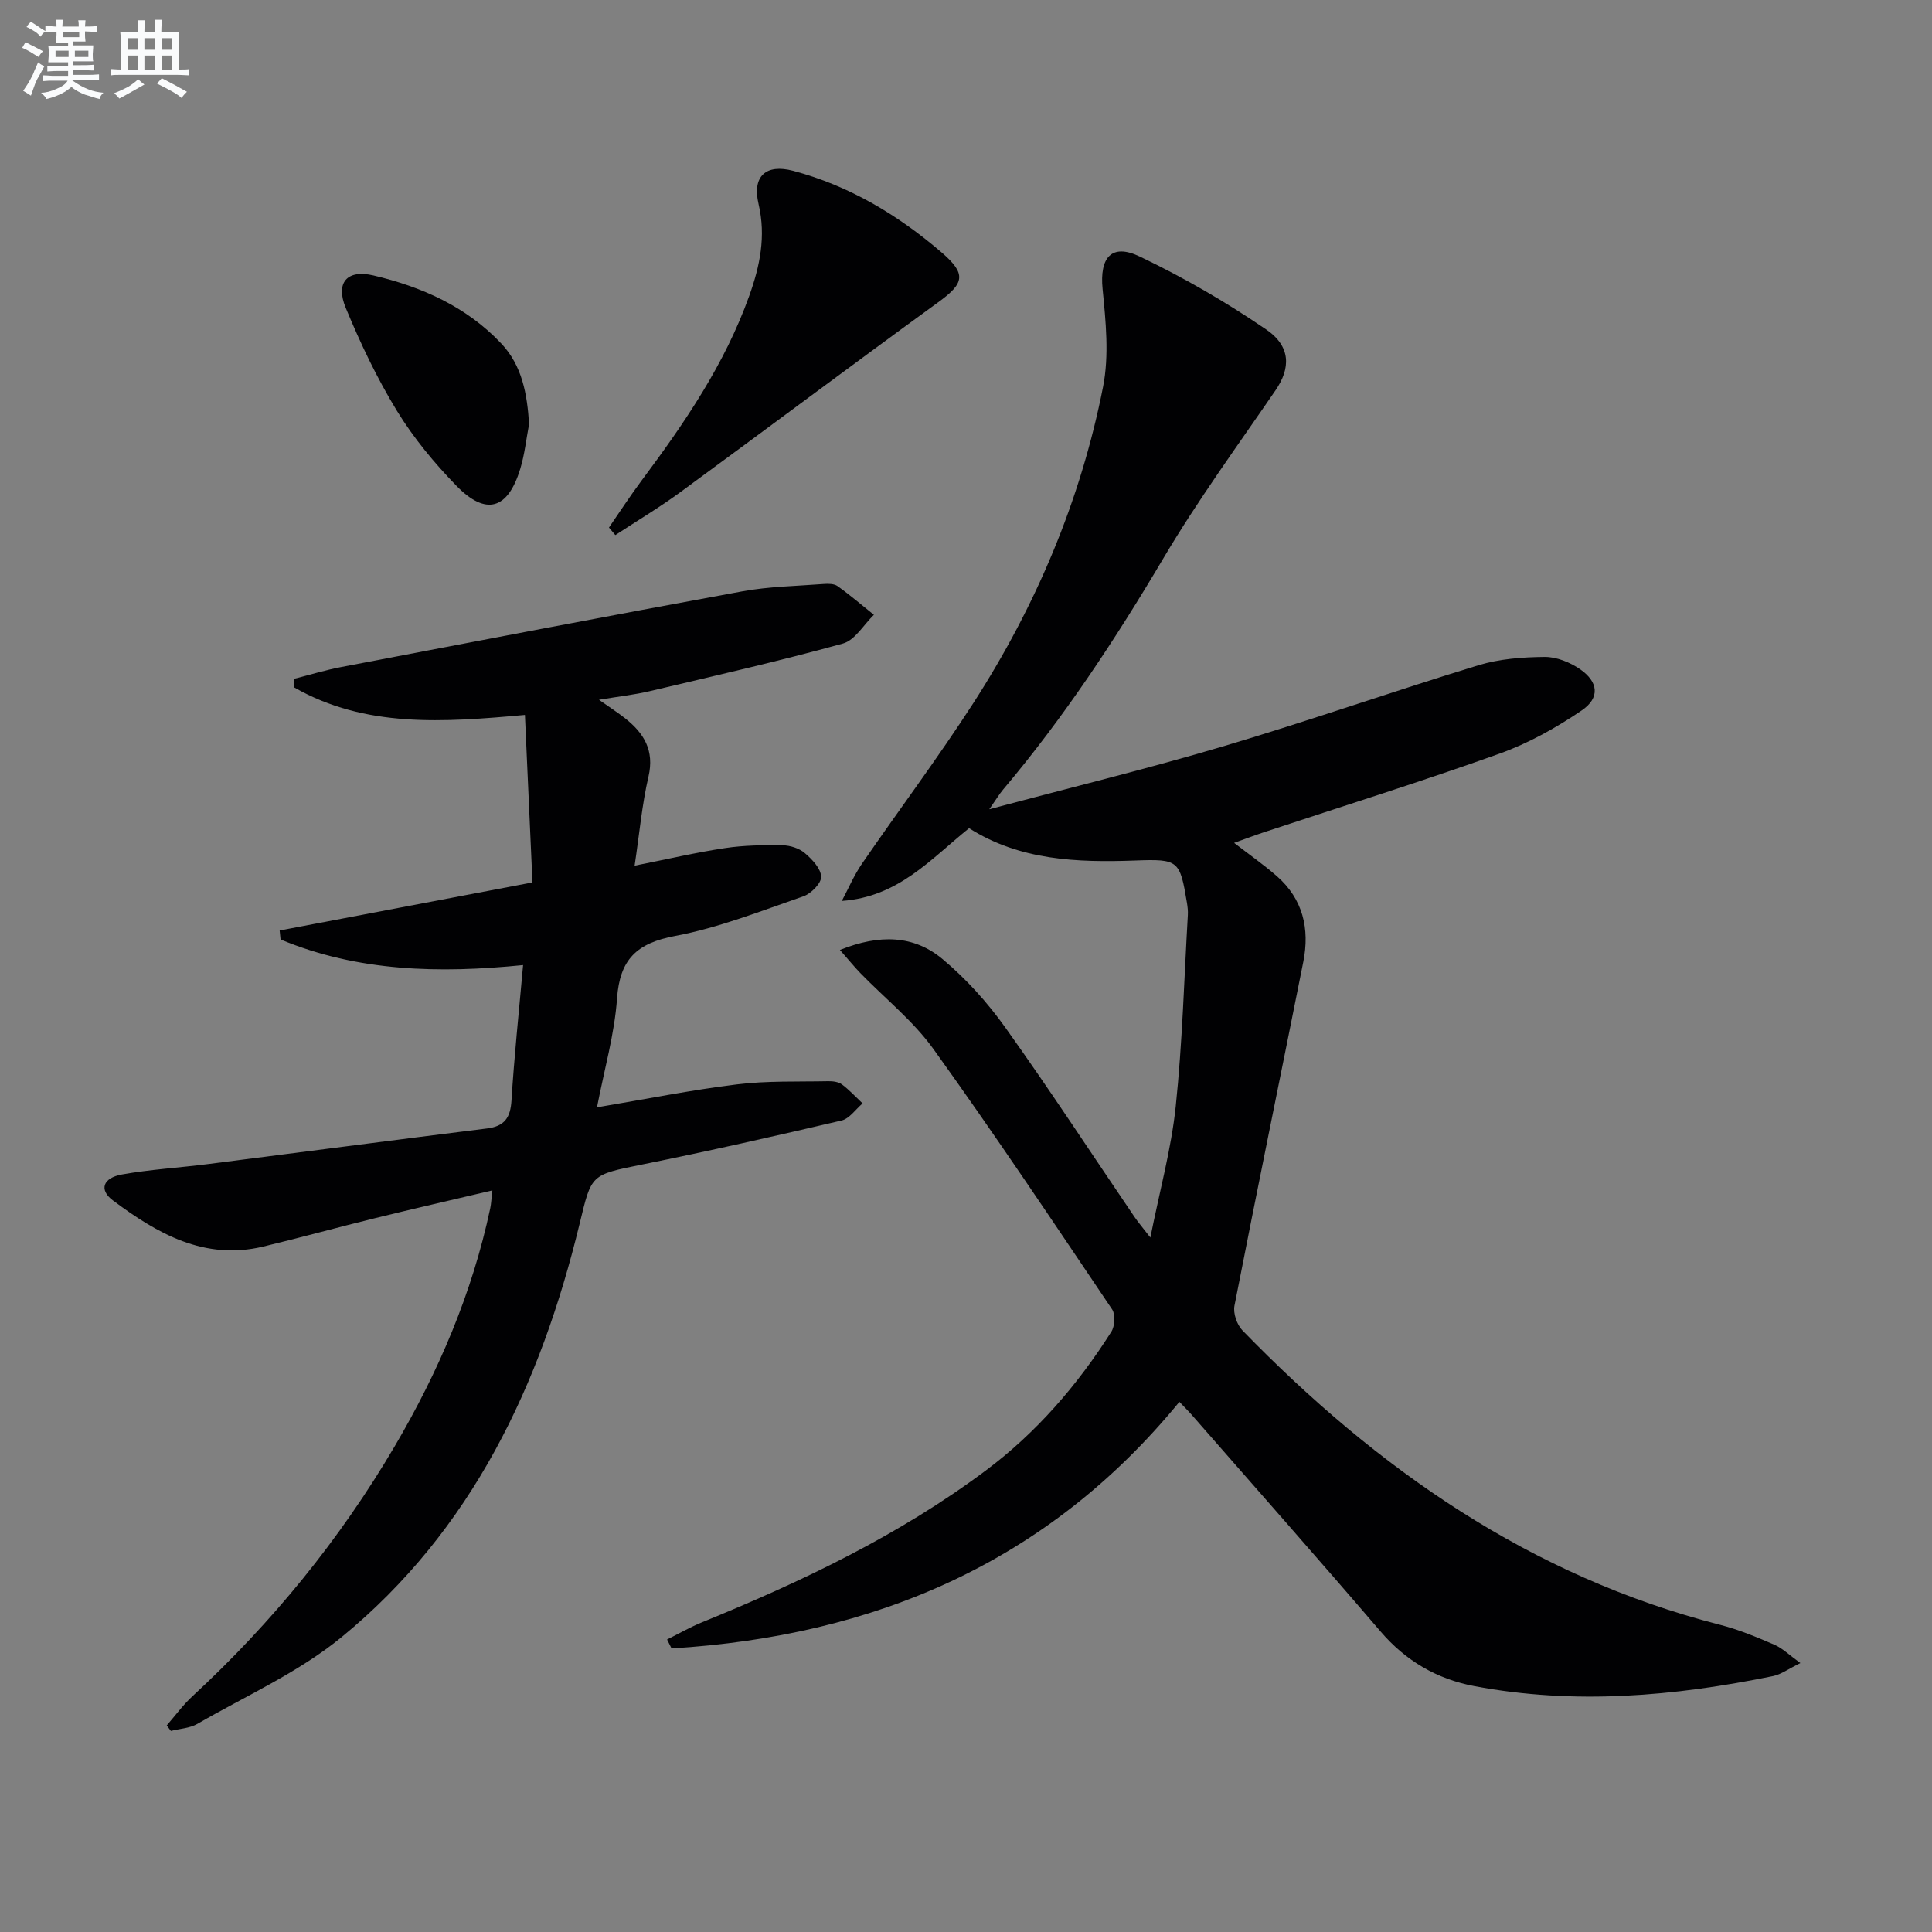
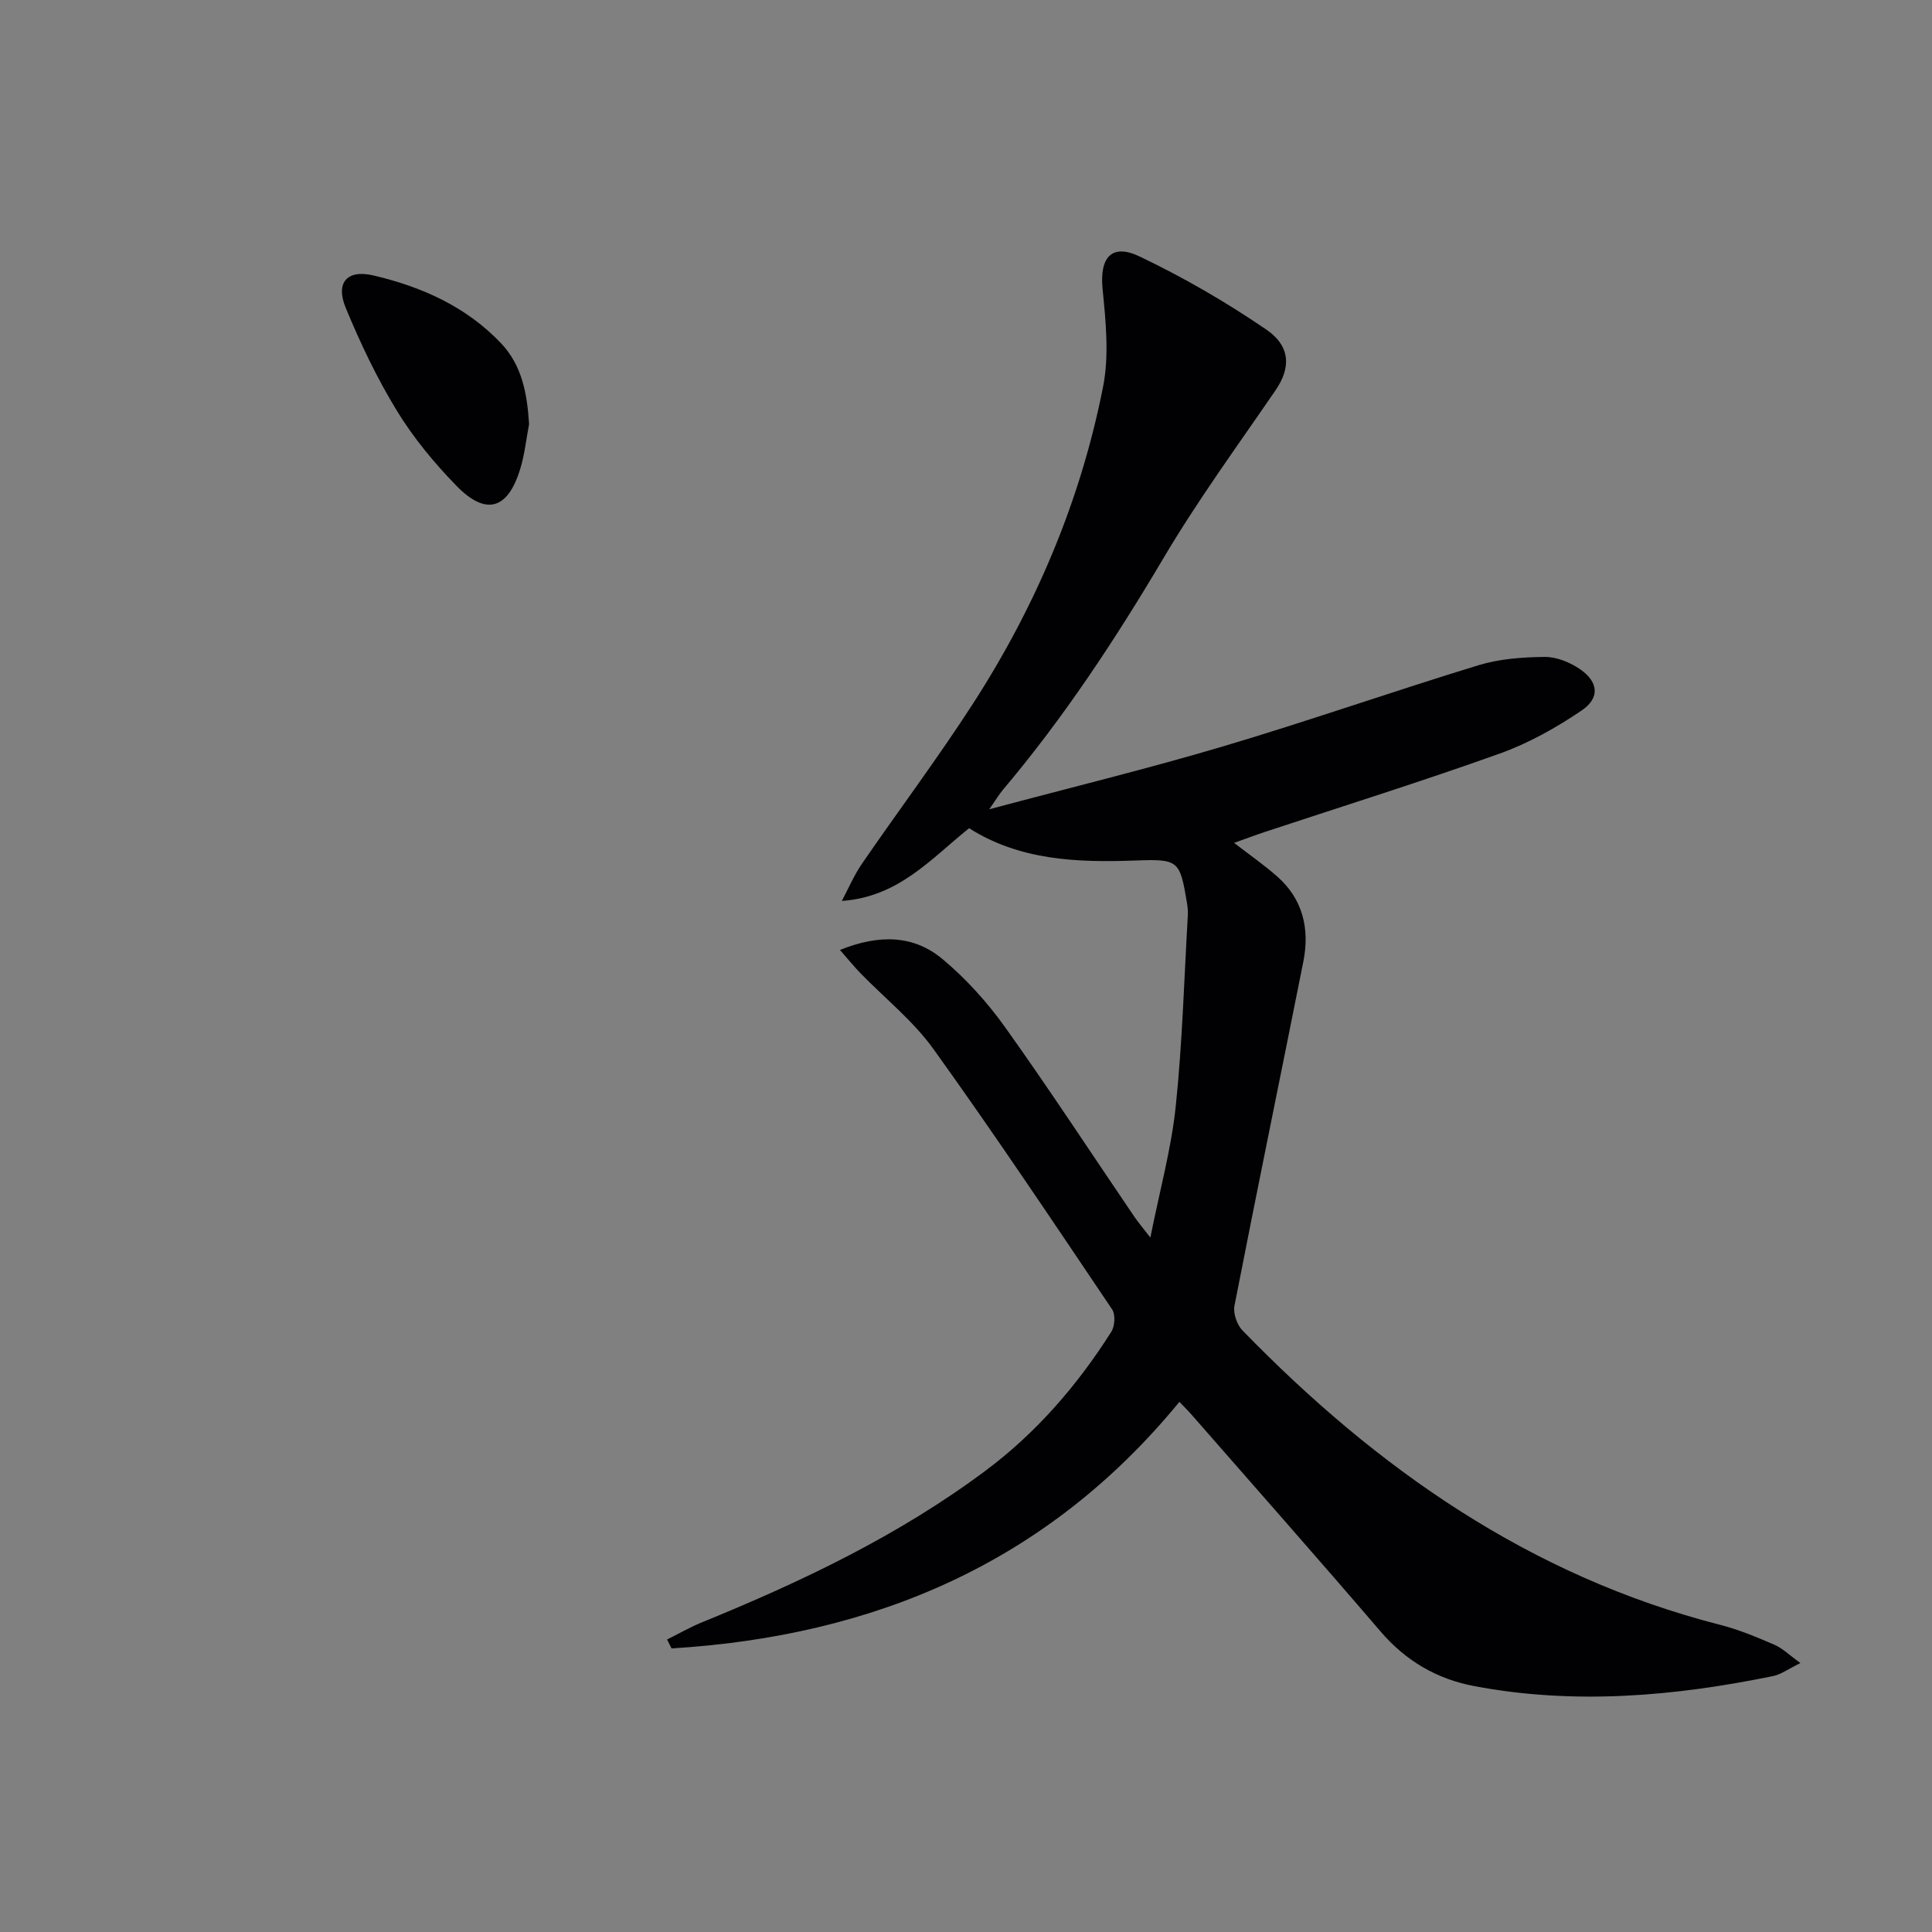
<svg xmlns="http://www.w3.org/2000/svg" enable-background="new 0 0 400 400" viewBox="0 0 400 400">
  <rect x="0" y="0" width="400" height="400" fill="#808080" stroke="none" />
  <g fill="#010103">
    <path d="m173.9 196.68c8.24-3.32 15.3-3.04 21.18 1.84 4.92 4.09 9.35 9.02 13.07 14.23 9.18 12.86 17.83 26.1 26.72 39.18.81 1.19 1.76 2.29 3.3 4.29 1.92-9.64 4.32-18.31 5.25-27.13 1.38-13.16 1.74-26.43 2.51-39.65.05-.82-.05-1.67-.18-2.49-1.47-8.83-1.72-9.12-10.68-8.79-12.07.44-23.94-.02-34.43-6.69-7.99 6.43-14.63 14.23-26.35 15.06 1.37-2.57 2.52-5.3 4.16-7.69 7.63-11.11 15.73-21.9 23.03-33.21 13-20.15 22.26-42.02 26.9-65.56 1.28-6.5.56-13.53-.1-20.24-.64-6.47 1.81-9.53 7.69-6.72 9.07 4.33 17.87 9.43 26.17 15.1 5.19 3.54 5.06 8.06 1.95 12.59-7.88 11.5-16.13 22.8-23.22 34.78-9.95 16.8-20.62 33.01-33.22 47.93-.73.87-1.32 1.87-2.83 4.04 17.03-4.55 32.91-8.42 48.57-13.07 17.66-5.25 35.06-11.36 52.68-16.74 4.36-1.33 9.14-1.69 13.74-1.73 2.45-.02 5.24 1.11 7.32 2.54 3.81 2.63 4.17 5.94.34 8.54-5.28 3.59-11.04 6.81-17.03 8.95-16.1 5.76-32.43 10.87-48.67 16.24-1.99.66-3.96 1.41-6.26 2.23 3.17 2.45 6.14 4.52 8.85 6.89 5.41 4.74 6.83 10.9 5.48 17.71-4.73 23.75-9.62 47.47-14.26 71.24-.3 1.56.52 3.93 1.66 5.1 27.83 28.64 59.61 50.9 98.92 60.96 3.83.98 7.54 2.53 11.18 4.1 1.7.73 3.1 2.14 5.41 3.81-2.49 1.21-3.99 2.35-5.64 2.69-20.5 4.2-41.12 6-61.88 2.08-7.73-1.46-14.18-5.21-19.41-11.32-12.89-15.05-26.02-29.89-39.06-44.81-.74-.85-1.55-1.64-2.58-2.72-27.43 33.48-63.37 48.49-105.14 51.05-.31-.62-.62-1.23-.93-1.85 2.4-1.19 4.74-2.54 7.21-3.55 20.68-8.43 40.78-17.99 58.75-31.42 10.5-7.84 19-17.68 26.01-28.73.74-1.16.89-3.59.17-4.65-12.17-18.06-24.27-36.19-36.97-53.87-4.21-5.87-10.1-10.54-15.19-15.79-1.22-1.26-2.32-2.63-4.19-4.75z" />
-     <path d="m131.39 179.23c6.74-1.34 12.7-2.74 18.72-3.64 3.91-.59 7.94-.64 11.91-.58 1.56.02 3.43.61 4.59 1.6 1.52 1.29 3.33 3.19 3.4 4.9.06 1.34-2.08 3.51-3.67 4.06-8.77 3.03-17.51 6.51-26.57 8.21-7.95 1.49-11.45 4.84-12.02 12.95-.52 7.36-2.62 14.6-4.15 22.53 10.13-1.7 19.5-3.59 28.97-4.75 6.23-.77 12.6-.53 18.9-.66.96-.02 2.13.13 2.85.67 1.54 1.15 2.86 2.6 4.27 3.93-1.45 1.22-2.72 3.16-4.36 3.54-13.71 3.21-27.44 6.32-41.24 9.1-10.78 2.18-10.5 2.03-12.97 12.2-8.09 33.36-22.24 63.52-49.36 85.71-8.87 7.26-19.74 12.1-29.78 17.9-1.59.92-3.66 1-5.5 1.47-.29-.38-.57-.76-.86-1.14 1.75-2.01 3.34-4.2 5.28-6 16.49-15.24 30.54-32.44 41.93-51.81 9.07-15.43 16.04-31.7 19.77-49.26.2-.95.23-1.94.44-3.7-8.39 1.98-16.38 3.8-24.34 5.76-7.72 1.89-15.38 4.02-23.1 5.87-12.21 2.92-21.97-2.72-31.14-9.57-2.91-2.18-2.05-4.66 1.9-5.36 5.87-1.05 11.86-1.39 17.79-2.15 19.25-2.44 38.49-4.98 57.75-7.37 3.67-.45 4.88-2.23 5.1-5.83.56-9.12 1.53-18.21 2.4-28-17.37 1.75-34.2 1.37-50.21-5.3-.06-.62-.13-1.24-.19-1.86 17.18-3.27 34.35-6.53 52.34-9.95-.52-11.59-1.03-22.94-1.56-34.68-16.91 1.53-33.05 2.71-47.76-5.69-.04-.59-.07-1.18-.11-1.77 3.27-.82 6.5-1.82 9.8-2.45 27.68-5.29 55.36-10.6 83.08-15.68 5.51-1.01 11.19-1.09 16.8-1.52.97-.07 2.2-.08 2.92.44 2.6 1.85 5.02 3.94 7.52 5.94-2.12 2.05-3.92 5.26-6.42 5.95-13.23 3.65-26.63 6.7-40 9.86-3.17.75-6.44 1.1-10.5 1.78 2.31 1.63 3.93 2.67 5.43 3.85 3.89 3.08 6.08 6.64 4.82 12.06-1.34 5.75-1.86 11.72-2.87 18.44z" />
-     <path d="m126.08 109.22c2.25-3.26 4.41-6.59 6.78-9.76 8.88-11.89 17.21-24.09 22.26-38.2 2.21-6.17 3.5-12.33 1.93-19.02-1.36-5.79 1.55-8.36 7.17-6.87 11.64 3.09 21.73 9.16 30.76 16.92 5.21 4.48 4.63 6.39-.72 10.28-17.9 13.01-35.6 26.29-53.45 39.36-4.32 3.16-8.93 5.91-13.41 8.85-.44-.51-.88-1.04-1.32-1.56z" />
    <path d="m109.54 87.81c-.59 3.08-.91 6.24-1.82 9.23-2.55 8.43-7.08 9.82-13.18 3.58-4.61-4.73-8.92-9.94-12.36-15.56-4.13-6.75-7.57-13.99-10.6-21.32-2.16-5.22.26-8 5.74-6.71 9.97 2.34 19.24 6.45 26.44 14.07 4.36 4.61 5.39 10.51 5.78 16.71z" />
  </g>
-   <path d="m6.8 9.5c.6.3 1.3.7 2.1 1.1-.4.4-.7.8-.9 1.2-.7-.4-1.3-.8-1.8-1.1s-1.1-.6-1.6-.8c.2-.4.5-.8.7-1.2.4.2.8.5 1.5.8zm.9 6.9c-.3.6-.5 1.1-.7 1.7s-.4 1.1-.6 1.7c-.6-.4-1.1-.7-1.6-1 .7-1 1.2-1.8 1.5-2.4.3-.5.6-1.1.8-1.7.3-.6.5-1.2.8-1.8.3.3.8.6 1.3.8-.7 1.3-1.2 2.2-1.5 2.7zm.1-11c.4.3 1 .7 1.7 1.1-.5.2-.8.6-1.1 1.1-.5-.6-1-1-1.4-1.2s-.9-.6-1.5-.8c.2-.4.5-.7.9-1.1.5.3.9.6 1.4.9zm10.5 13.1c1 .4 2 .6 3.1.7-.4.4-.7.8-.8 1.3-.9-.2-1.9-.6-3-.9-1-.4-2-.9-2.8-1.6-.5.4-1.1.9-1.9 1.3s-1.9.9-3.3 1.2c-.1-.3-.5-.8-1.1-1.3 1 0 2.1-.3 3.2-.8 1.2-.5 1.9-1 2.3-1.7h-3.2c-.4 0-1 0-2 .1v-1.2c1 0 1.7.1 2 .1h3.3v-1h-2.3c-.2 0-.9 0-2 .1v-1.2c1.2 0 1.9.1 2 .1h2.3v-.8h-4.1c0-.7.1-1.2.1-1.6 0-.5 0-1.1-.1-1.8h4.1v-.7h-2.5c0-.6.1-1.1.1-1.6v-.6h-.5c-.4 0-1 0-1.8.1v-1.3c1.2 0 1.9.1 2.1.1h.2c0-.3 0-.8-.1-1.4h1.4c0 .6-.1 1-.1 1.4h3.4c0-.4 0-.8-.1-1.3h1.5c0 .4-.1.9-.1 1.3.7 0 1.5 0 2.5-.1v1.2c-1 0-1.8-.1-2.5-.1v.6c0 .3 0 .8.1 1.5h-2.5v.8h4.1c0 .8-.1 1.3-.1 1.8s0 1 .1 1.5h-4.1v.8h1.4c.8 0 1.8 0 2.9-.1v1.2c-1 0-1.9-.1-2.8-.1h-1.5v1h3.2c.3 0 1 0 2.1-.1v1.2c-1.1 0-1.8-.1-2.1-.1h-3.4l-.1.1c1.4 1 2.4 1.5 3.4 1.9zm-4.1-6.7v-1.3h-2.7v1.3zm2.2-4.1v-1.1h-3.4v1.1zm1.9 4.1v-1.3h-2.8v1.3z" fill="#fafbfc" />
-   <path d="m37 6.7v2.3 5.4c1 0 1.8 0 2.2-.1v1.3c-.6 0-1.5-.1-2.5-.1h-11.9c-.7 0-1.3 0-1.8.1v-1.3c.5 0 1.1.1 2 .1v-5.2c0-1 0-1.8-.1-2.5h3.7c0-1.3 0-2.1-.1-2.5h1.5c0 .4-.1 1.3-.1 2.5h2.2c0-1.2 0-2.1-.1-2.6h1.5c0 .4-.1 1.3-.1 2.6zm-12.3 13.7c-.3-.4-.7-.8-1.1-1.1 1.1-.4 2.1-.9 2.9-1.3.8-.5 1.5-1 2.1-1.6.4.4.9.8 1.3 1.1-2.5 1.4-4.2 2.4-5.2 2.9zm3.9-10.1v-2.4h-2.2v2.4zm0 4.1v-2.9h-2.2v2.9zm3.5-4.1v-2.4h-2.2v2.4zm0 4.1v-2.9h-2.2v2.9zm.4 2.9 1-1.1c.6.3 1.4.7 2.5 1.3s2 1.1 2.7 1.5c-.4.4-.8.8-1.1 1.3-.8-.8-2.5-1.7-5.1-3zm3.1-7v-2.4h-2.1v2.4zm0 4.1v-2.9h-2.1v2.9z" fill="#fafbfc" />
</svg>